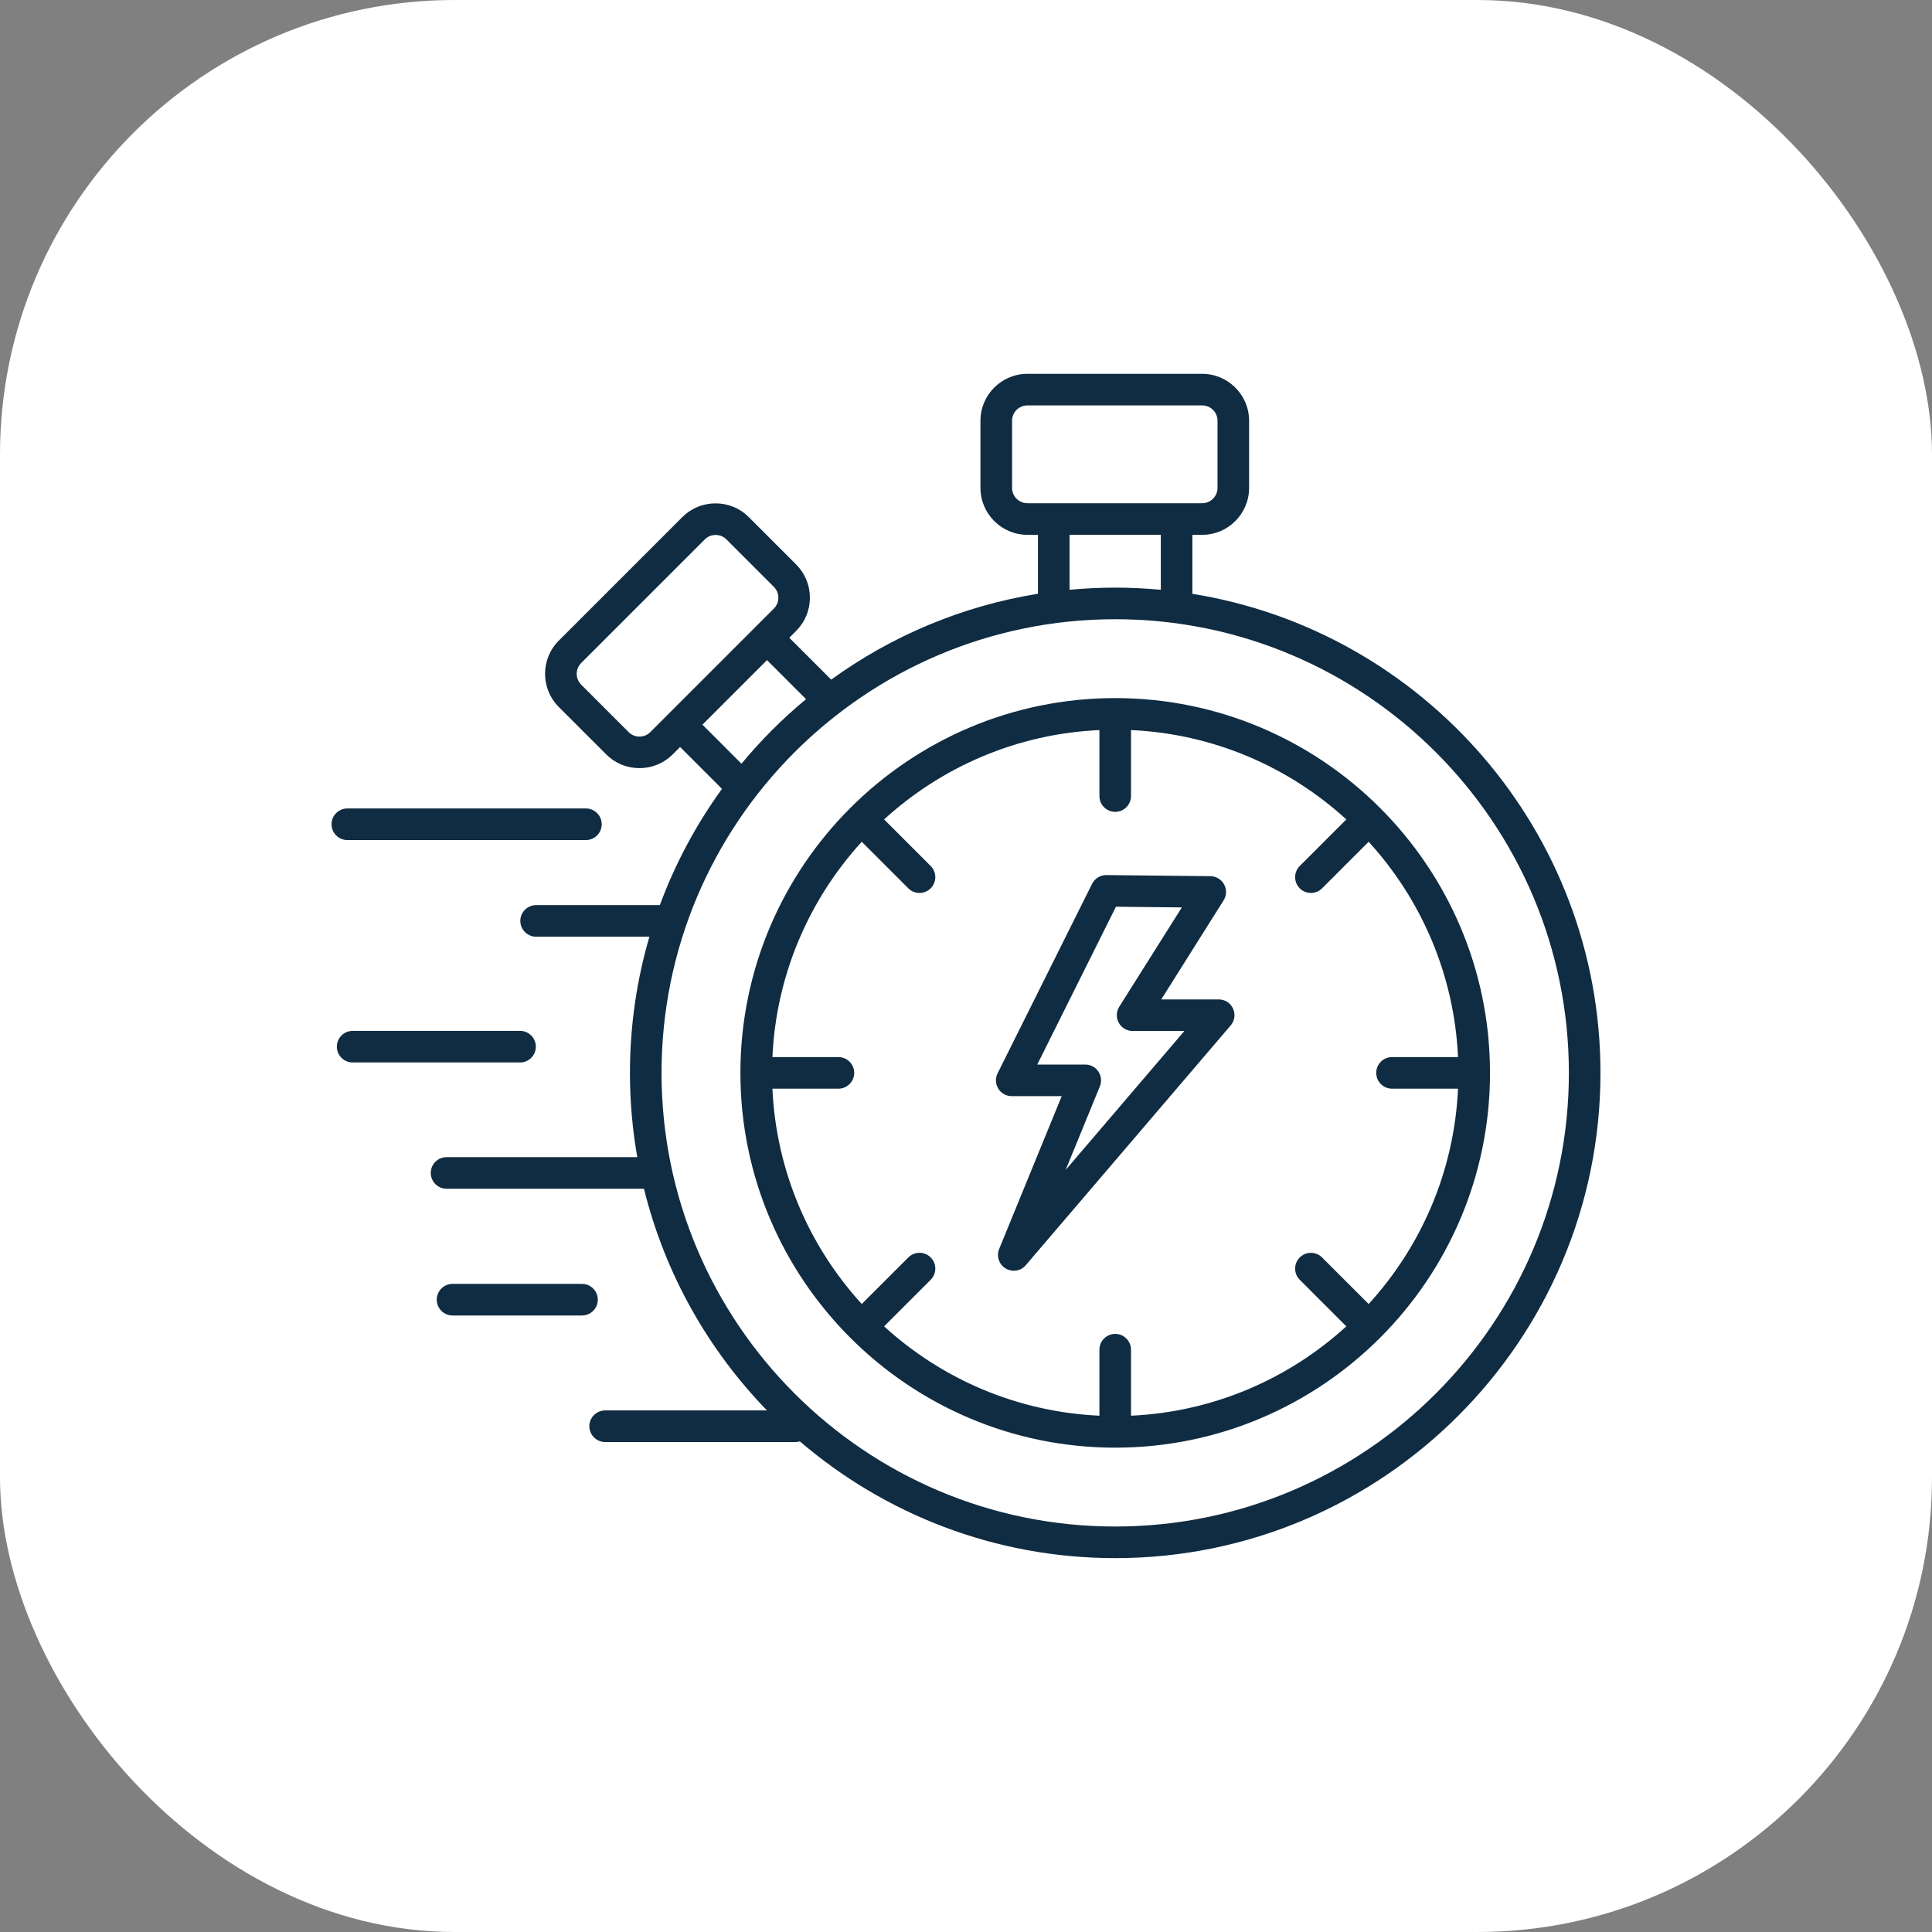
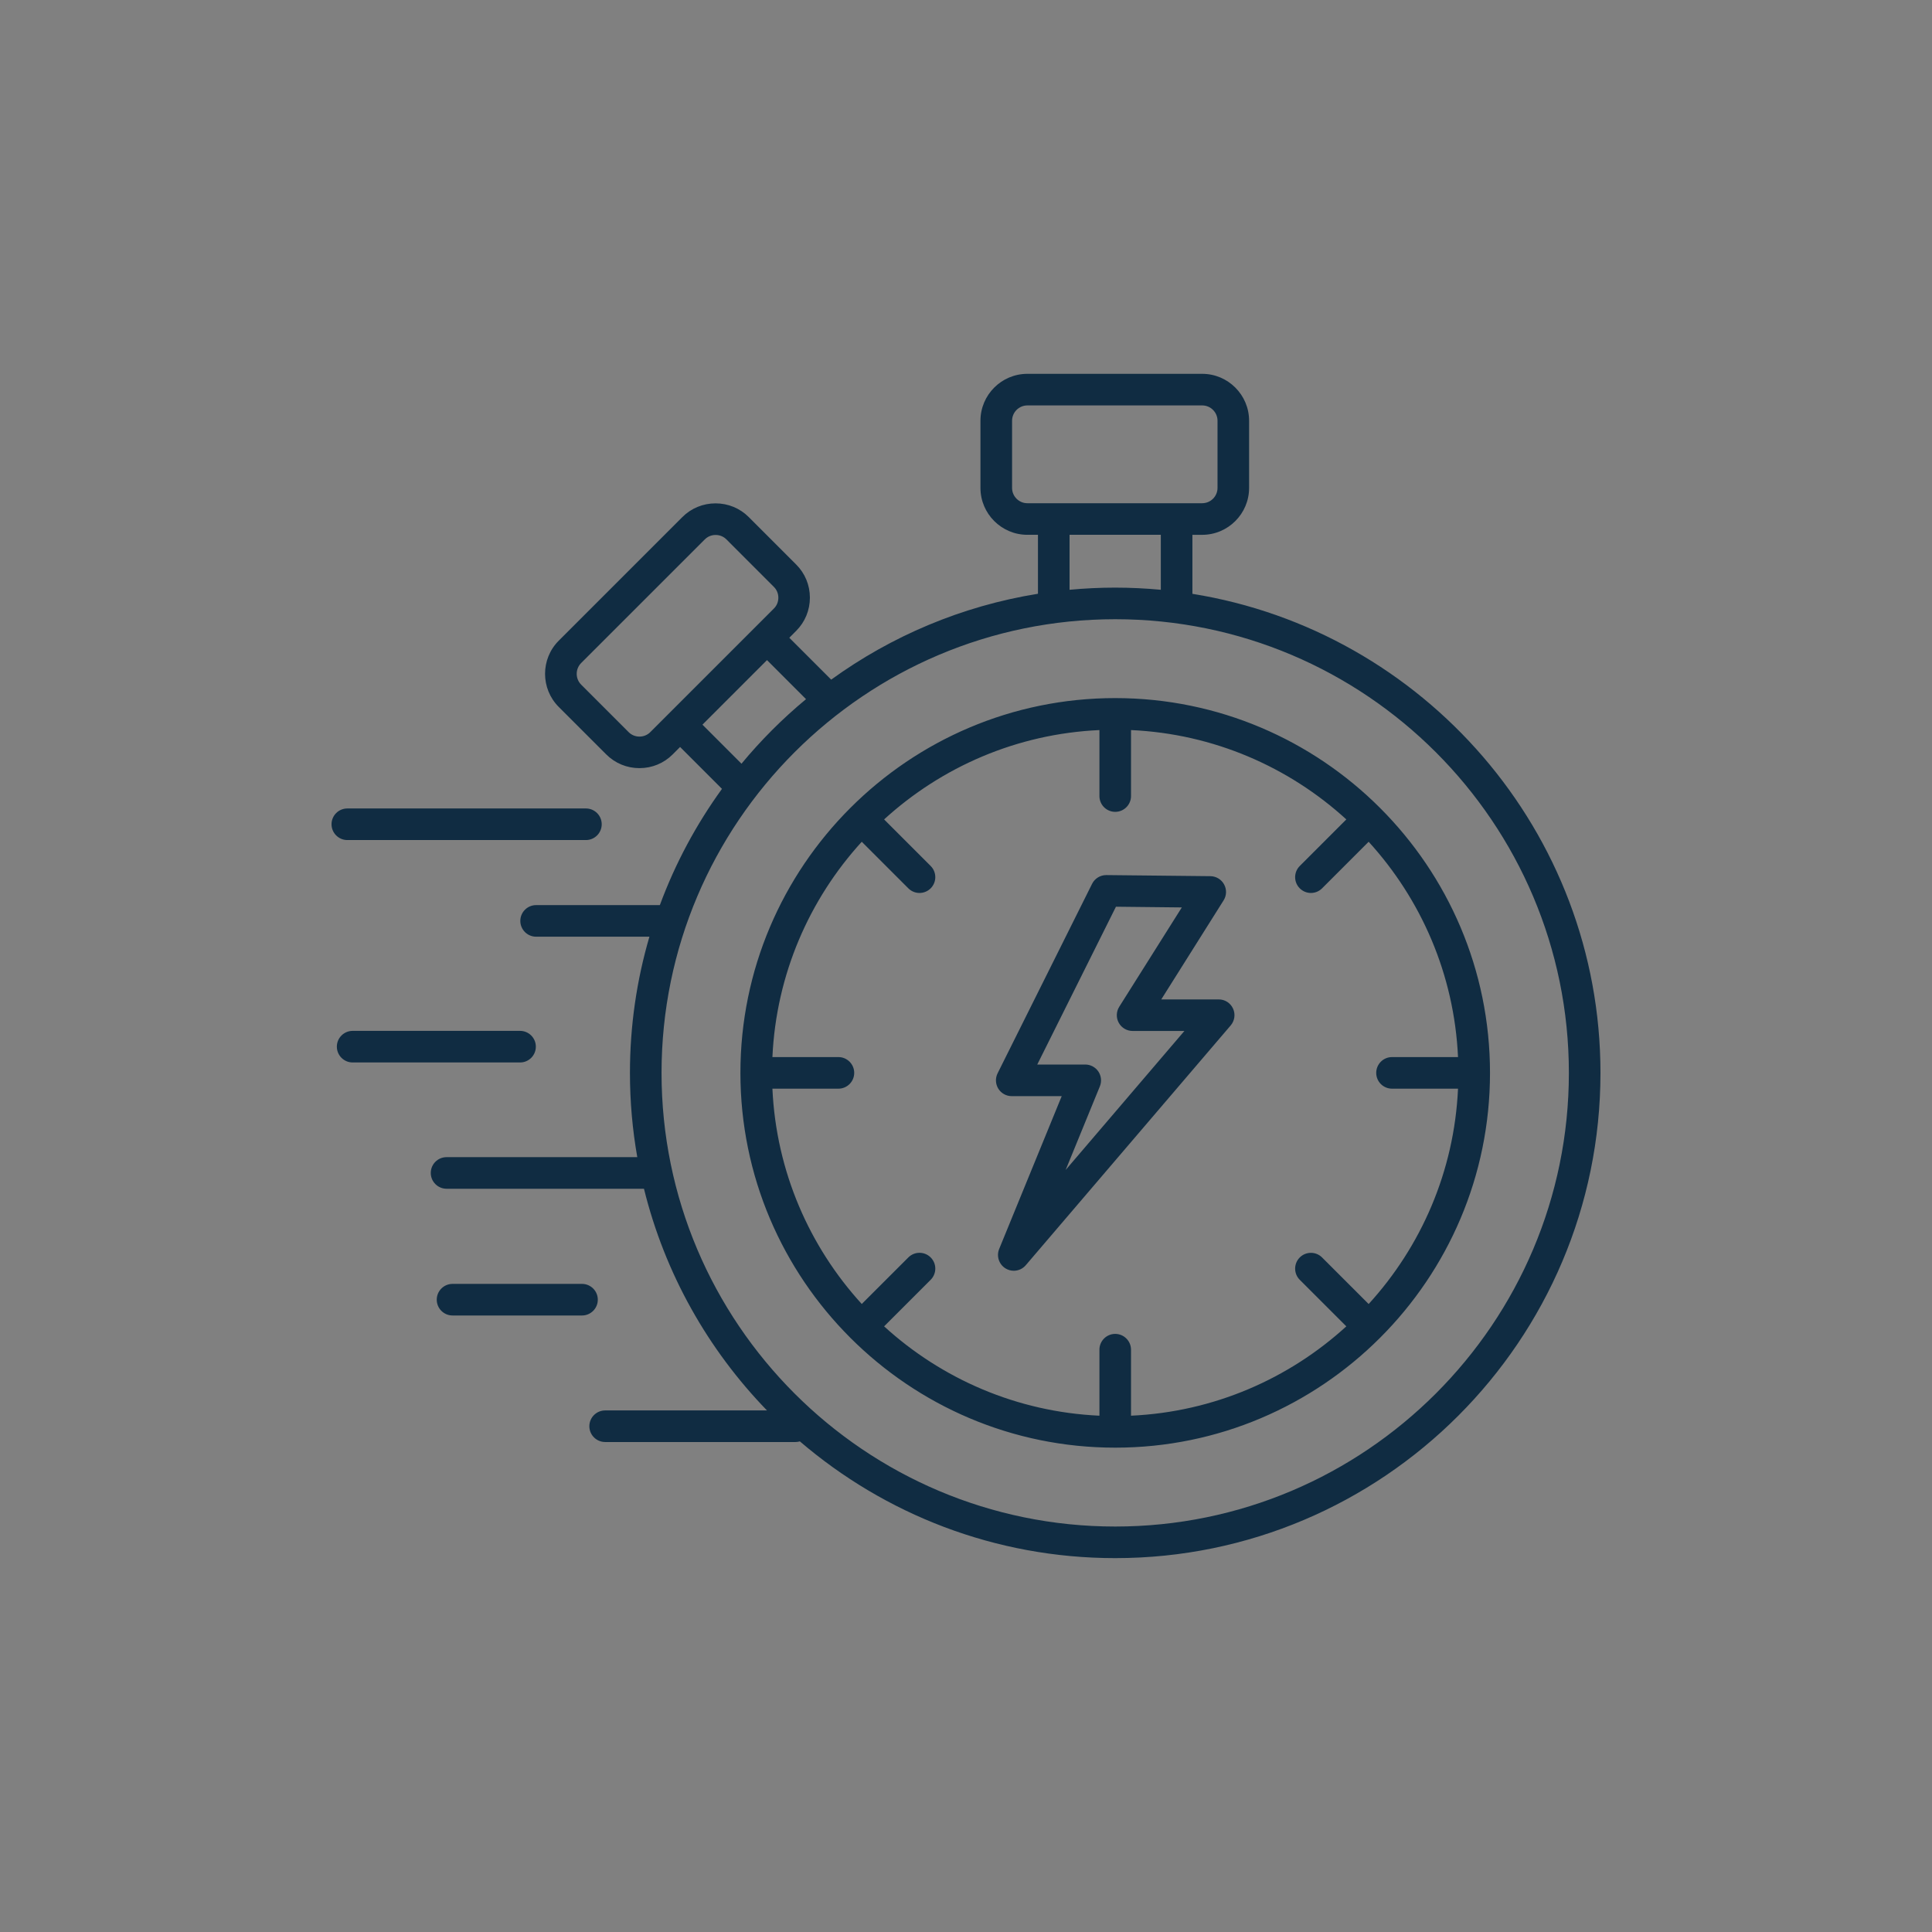
<svg xmlns="http://www.w3.org/2000/svg" width="85" height="85" viewBox="0 0 85 85" fill="none">
  <rect x="0" y="0" width="85" height="85" fill="#808080" stroke="none" />
-   <rect width="85" height="85" rx="20" fill="white" />
  <path d="M15.281 36.959C14.898 36.959 14.586 36.647 14.586 36.264C14.586 35.88 14.898 35.569 15.281 35.569H25.778C26.162 35.569 26.473 35.88 26.473 36.264C26.473 36.647 26.162 36.959 25.778 36.959H15.281ZM23.575 46.049C23.575 45.665 23.264 45.354 22.88 45.354H15.515C15.132 45.354 14.82 45.665 14.82 46.049C14.82 46.432 15.132 46.744 15.515 46.744H22.88C23.265 46.744 23.575 46.433 23.575 46.049ZM26.301 57.181C26.301 56.797 25.989 56.486 25.606 56.486H19.91C19.526 56.486 19.215 56.797 19.215 57.181C19.215 57.564 19.526 57.876 19.91 57.876H25.606C25.989 57.876 26.301 57.564 26.301 57.181ZM70.414 47.202C70.414 58.975 60.836 68.551 49.065 68.551C43.773 68.551 38.926 66.615 35.191 63.415C35.13 63.433 35.066 63.443 35 63.443H26.624C26.241 63.443 25.929 63.132 25.929 62.748C25.929 62.365 26.241 62.053 26.624 62.053H33.744C31.15 59.379 29.251 56.03 28.332 52.3H19.647C19.263 52.3 18.952 51.988 18.952 51.605C18.952 51.221 19.263 50.91 19.647 50.91H28.038C27.826 49.705 27.715 48.467 27.715 47.202C27.715 45.123 28.015 43.112 28.572 41.211H23.587C23.204 41.211 22.892 40.899 22.892 40.516C22.892 40.132 23.204 39.821 23.587 39.821H29.031C29.709 37.985 30.634 36.267 31.764 34.707L29.921 32.864L29.593 33.193C29.204 33.582 28.686 33.795 28.133 33.795C27.581 33.795 27.063 33.581 26.674 33.193L24.584 31.104C23.779 30.299 23.779 28.99 24.584 28.186L30.022 22.748C30.411 22.359 30.929 22.146 31.482 22.146C32.034 22.146 32.552 22.36 32.941 22.748L35.029 24.837C35.418 25.226 35.632 25.743 35.632 26.296C35.632 26.848 35.417 27.366 35.029 27.755L34.726 28.059L36.569 29.901C39.212 27.987 42.309 26.663 45.666 26.123V23.529H45.2C44.062 23.529 43.136 22.603 43.136 21.465V18.511C43.136 17.374 44.061 16.447 45.2 16.447H52.891C54.028 16.447 54.955 17.373 54.955 18.511V21.466C54.955 22.603 54.029 23.53 52.891 23.53H52.461V26.126C62.624 27.758 70.414 36.587 70.414 47.202ZM52.892 22.139C53.264 22.139 53.566 21.837 53.566 21.465V18.511C53.566 18.14 53.264 17.837 52.892 17.837H45.201C44.829 17.837 44.527 18.14 44.527 18.511V21.466C44.527 21.838 44.829 22.14 45.201 22.14H52.892V22.139ZM47.056 23.529V25.948C47.718 25.886 48.387 25.853 49.064 25.853C49.74 25.853 50.411 25.887 51.071 25.948V23.529H47.056ZM34.048 26.773C34.175 26.647 34.244 26.478 34.244 26.297C34.244 26.116 34.175 25.947 34.048 25.821L31.96 23.732C31.834 23.605 31.665 23.536 31.484 23.536C31.303 23.536 31.134 23.605 31.008 23.732L25.57 29.169C25.307 29.432 25.307 29.86 25.57 30.123L27.658 32.211C27.784 32.337 27.953 32.407 28.134 32.407C28.315 32.407 28.484 32.337 28.61 32.211L34.048 26.773ZM32.622 33.6C33.478 32.567 34.429 31.616 35.462 30.76L33.745 29.042L30.905 31.882L32.622 33.6ZM69.024 47.202C69.024 36.197 60.071 27.243 49.065 27.243C38.059 27.243 29.105 36.197 29.105 47.202C29.105 58.208 38.058 67.161 49.065 67.161C60.071 67.162 69.024 58.208 69.024 47.202ZM65.554 47.202C65.554 56.294 58.157 63.691 49.065 63.691C39.973 63.691 32.575 56.294 32.575 47.202C32.575 38.11 39.971 30.713 49.064 30.713C58.156 30.713 65.554 38.11 65.554 47.202ZM64.147 47.897H61.243C60.859 47.897 60.548 47.586 60.548 47.202C60.548 46.819 60.859 46.507 61.243 46.507H64.147C63.981 42.867 62.52 39.559 60.215 37.034L58.166 39.083C58.031 39.218 57.853 39.287 57.675 39.287C57.498 39.287 57.32 39.218 57.184 39.083C56.913 38.812 56.913 38.372 57.184 38.1L59.233 36.051C56.708 33.746 53.399 32.285 49.76 32.12V35.023C49.76 35.407 49.448 35.718 49.065 35.718C48.681 35.718 48.37 35.407 48.37 35.023V32.12C44.73 32.285 41.422 33.746 38.897 36.051L40.946 38.1C41.217 38.371 41.217 38.811 40.946 39.083C40.81 39.218 40.632 39.287 40.455 39.287C40.277 39.287 40.099 39.218 39.963 39.083L37.914 37.034C35.61 39.559 34.149 42.868 33.983 46.507H36.887C37.27 46.507 37.582 46.819 37.582 47.202C37.582 47.586 37.27 47.897 36.887 47.897H33.983C34.149 51.538 35.61 54.846 37.914 57.37L39.963 55.322C40.234 55.05 40.675 55.05 40.946 55.322C41.217 55.593 41.217 56.033 40.946 56.305L38.897 58.354C41.422 60.659 44.731 62.119 48.37 62.285V59.381C48.37 58.998 48.681 58.686 49.065 58.686C49.448 58.686 49.76 58.998 49.76 59.381V62.285C53.4 62.119 56.708 60.659 59.233 58.354L57.184 56.306C56.913 56.035 56.913 55.595 57.184 55.323C57.455 55.052 57.895 55.052 58.166 55.323L60.215 57.372C62.52 54.846 63.981 51.538 64.147 47.897ZM54.248 44.373C54.362 44.619 54.321 44.909 54.145 45.115L45.13 55.664C44.994 55.824 44.799 55.908 44.602 55.908C44.478 55.908 44.353 55.874 44.241 55.806C43.95 55.629 43.831 55.265 43.959 54.95L46.711 48.226H44.512C44.271 48.226 44.047 48.101 43.921 47.897C43.795 47.692 43.783 47.436 43.89 47.222L48.047 38.885C48.165 38.649 48.406 38.5 48.669 38.5H48.676L53.252 38.548C53.503 38.55 53.735 38.689 53.855 38.91C53.976 39.132 53.968 39.4 53.833 39.613L51.09 43.971H53.618C53.889 43.968 54.135 44.126 54.248 44.373ZM52.109 45.358H49.829C49.577 45.358 49.343 45.221 49.221 44.999C49.099 44.778 49.107 44.507 49.242 44.293L51.995 39.923L49.097 39.892L45.635 46.835H47.747C47.978 46.835 48.195 46.951 48.324 47.143C48.452 47.335 48.478 47.58 48.39 47.794L46.884 51.474L52.109 45.358Z" fill="#102C42" />
</svg>